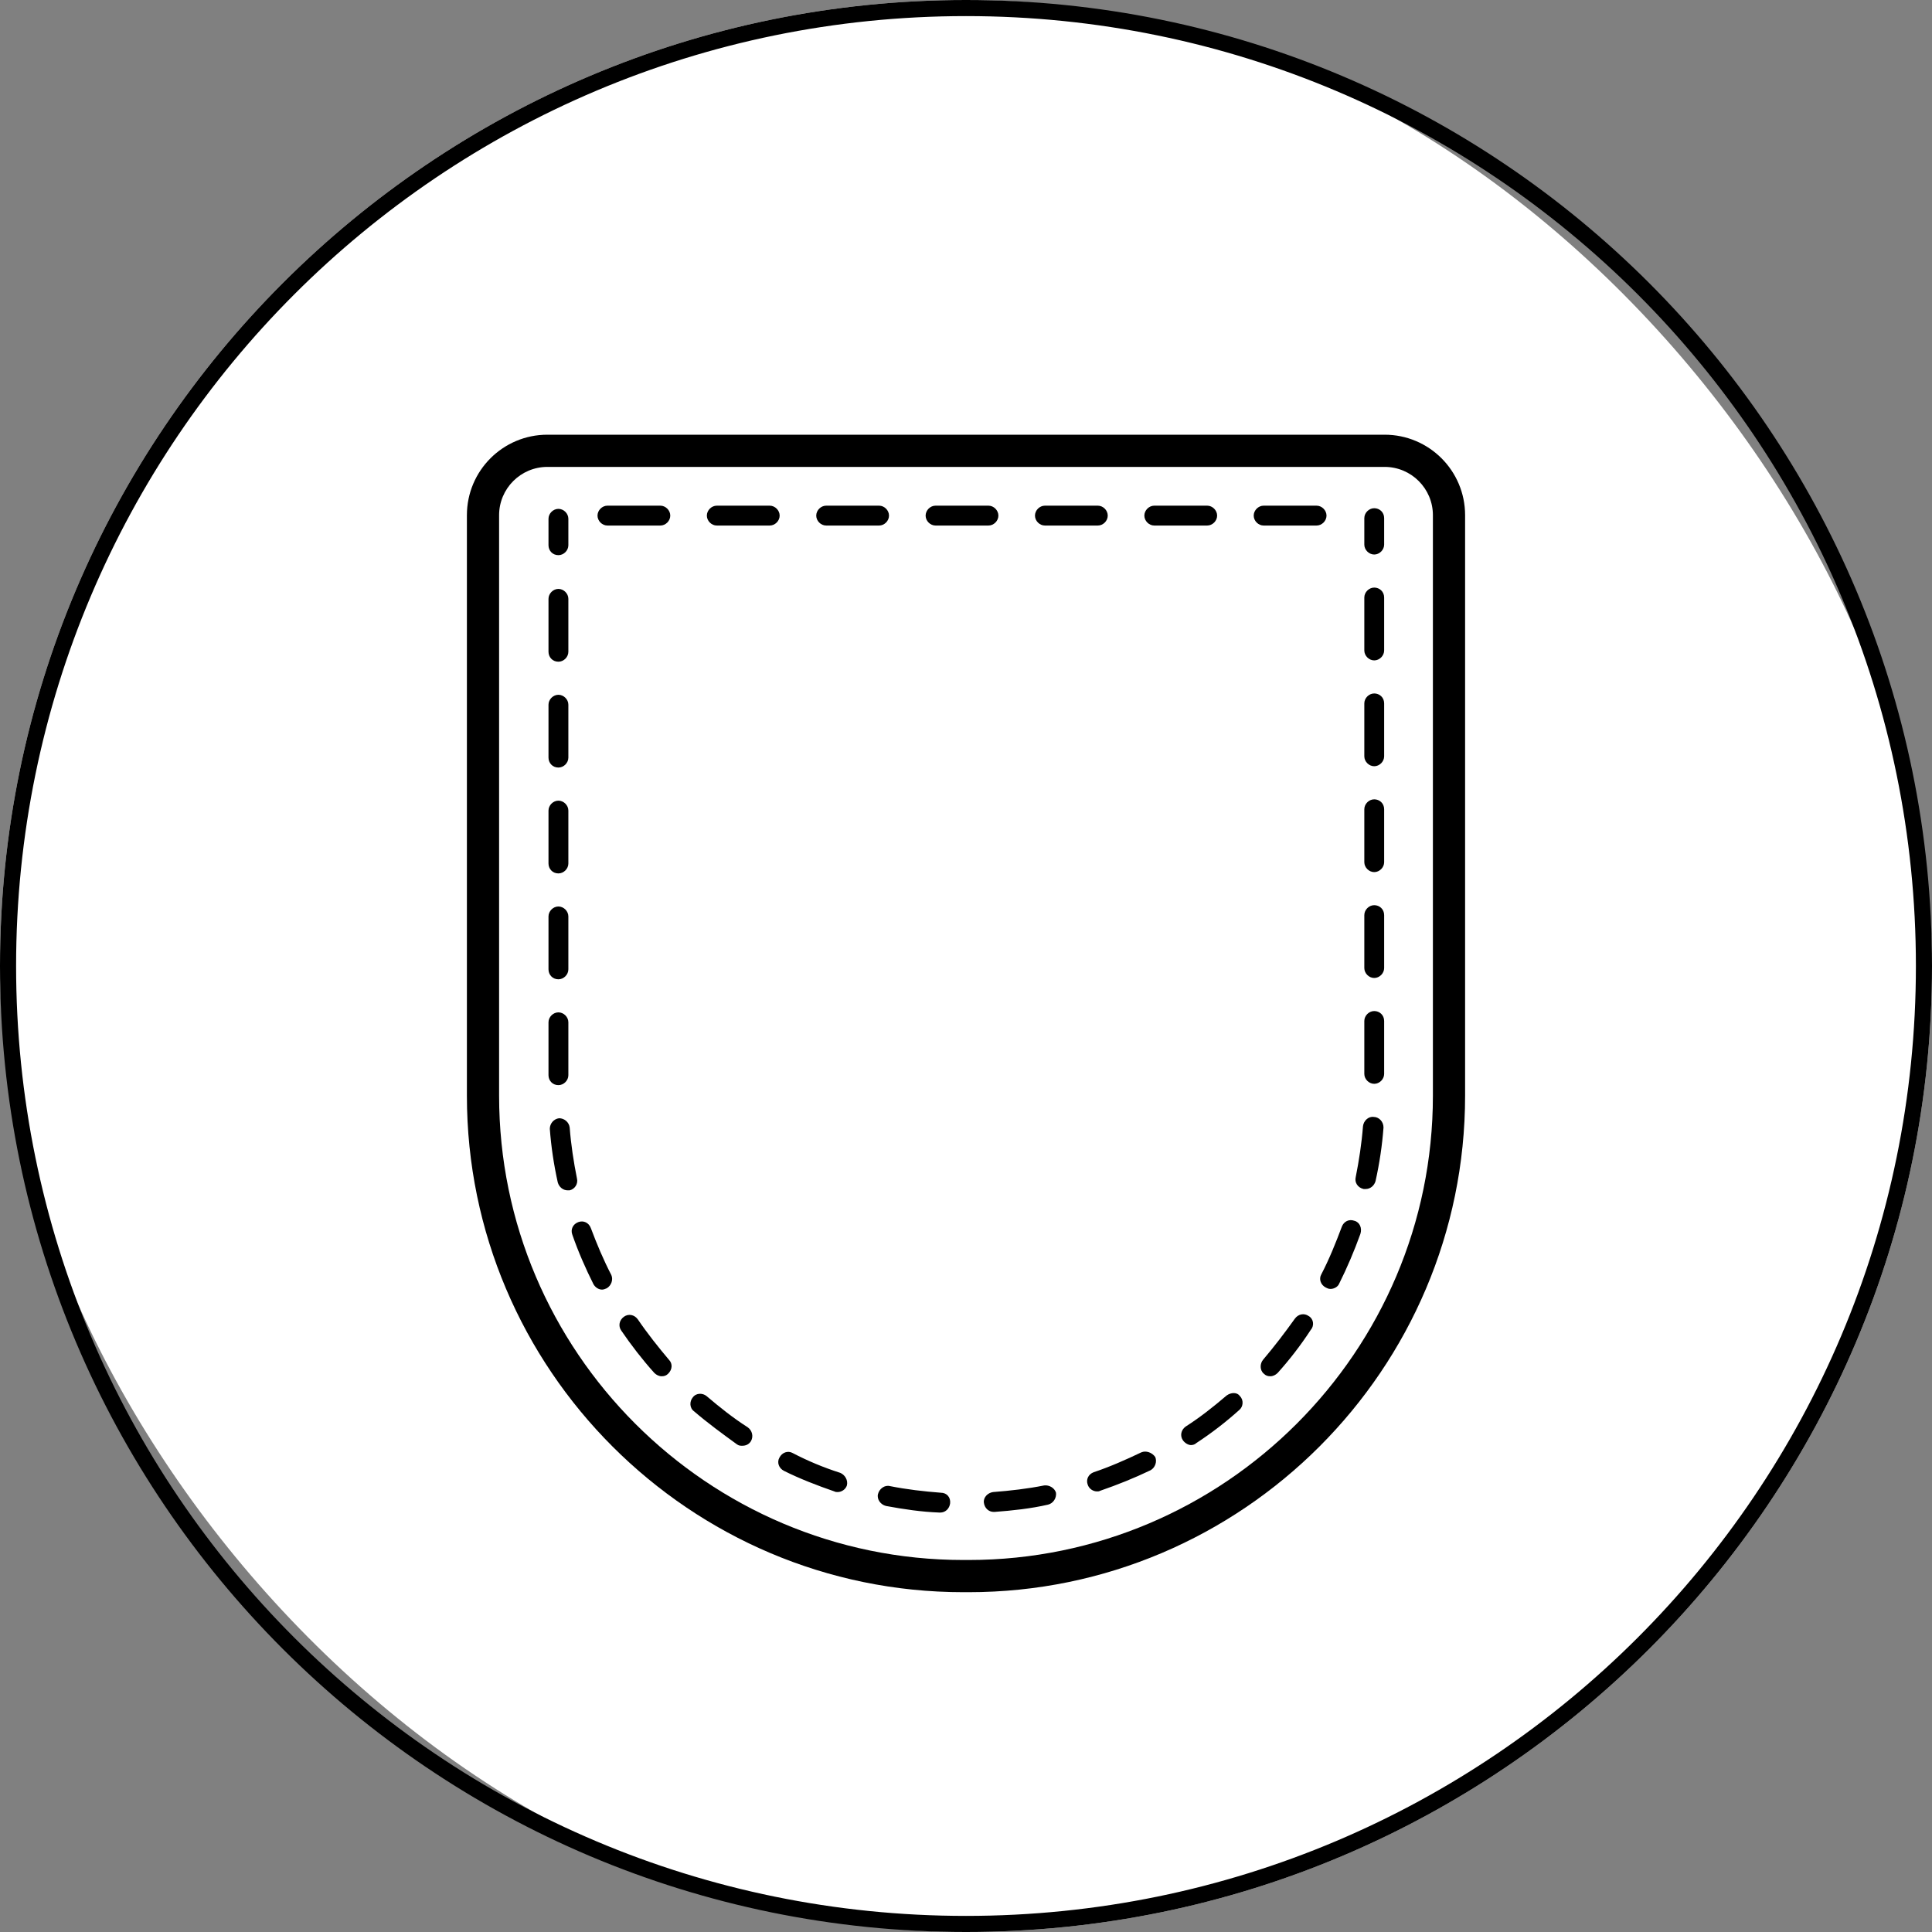
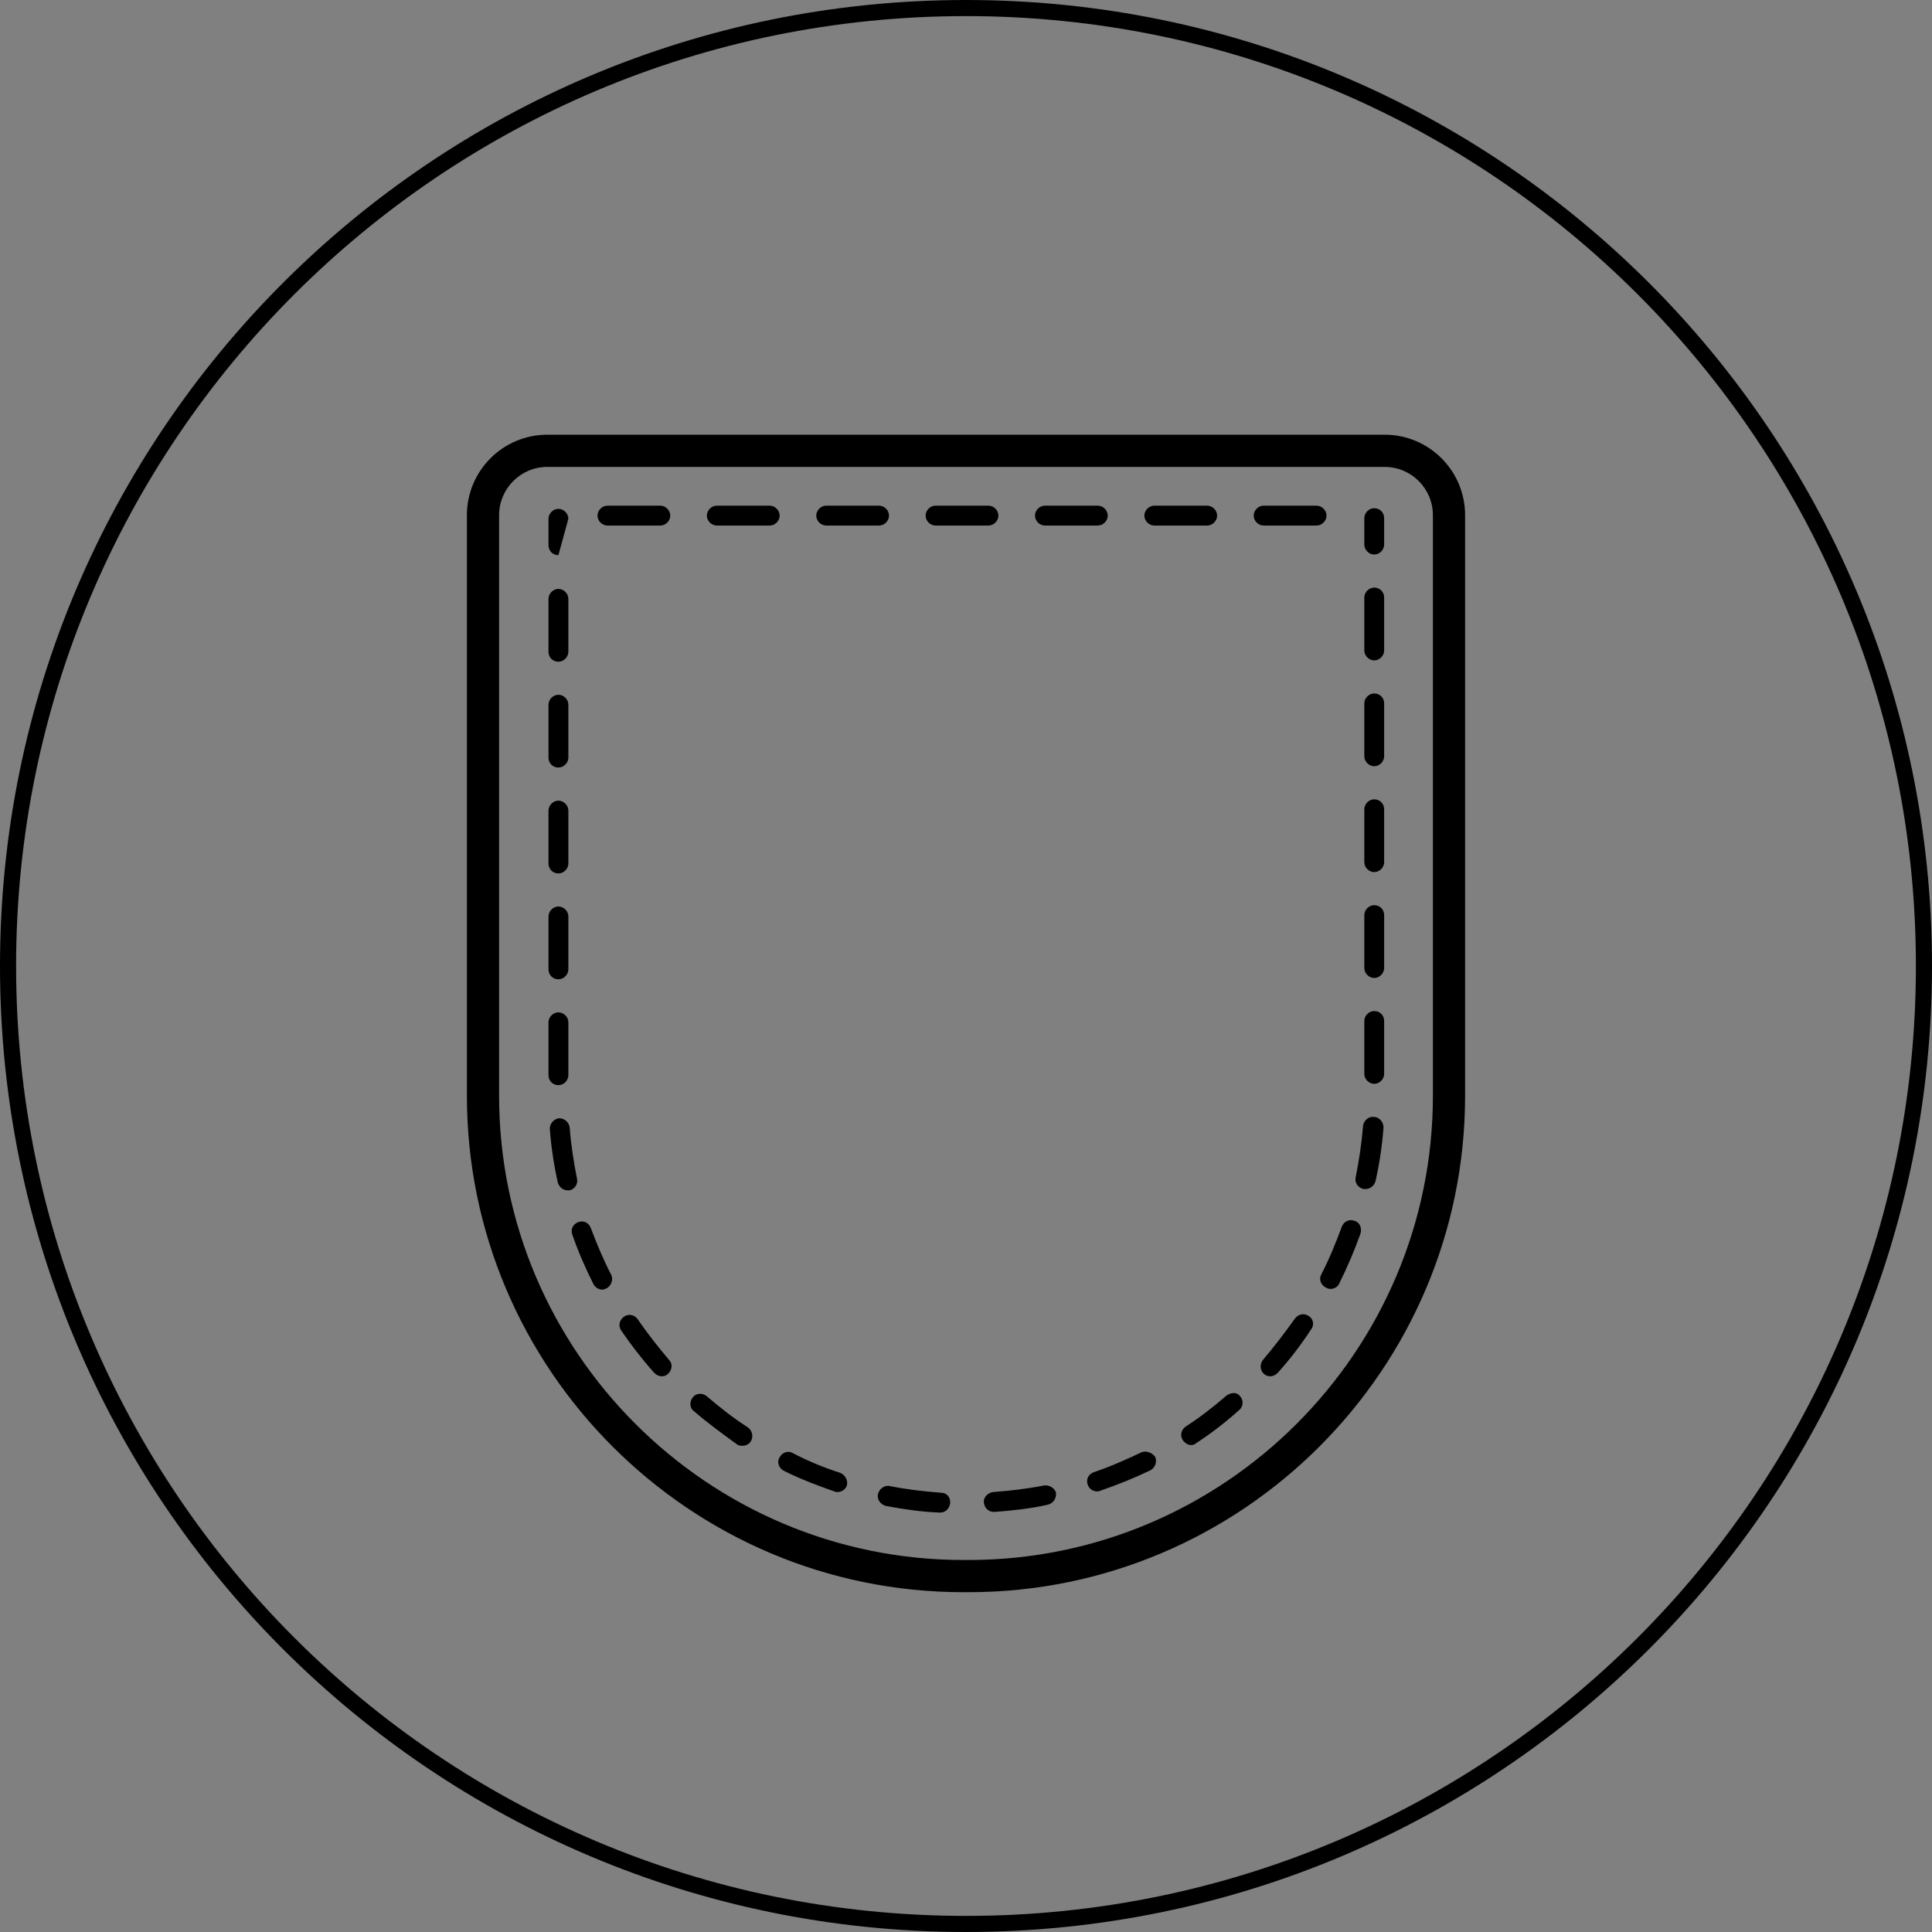
<svg xmlns="http://www.w3.org/2000/svg" version="1.1" viewBox="0 0 60 60" height="60px" width="60px">
  <rect x="0" y="0" width="60" height="60" fill="#808080" stroke="none" />
  <title>口袋</title>
  <g fill-rule="evenodd" fill="none" stroke-width="1" stroke="none" id="页面-1">
    <g transform="translate(-904, -1005)" id="商品详情">
      <g transform="translate(904, 1005)" id="口袋">
-         <rect rx="30" height="60" width="60" y="0" x="0" fill="#FFFFFF" id="矩形" />
        <path fill-rule="nonzero" fill="#000000" id="矩形" d="M30,0 C46.569,0 60,13.431 60,30 C60,46.569 46.569,60 30,60 C13.431,60 0,46.569 0,30 C0,13.431 13.431,0 30,0 Z M30,0.5 C13.708,0.5 0.5,13.708 0.5,30 C0.5,46.292 13.708,59.5 30,59.5 C46.292,59.5 59.5,46.292 59.5,30 C59.5,13.708 46.292,0.5 30,0.5 Z" />
        <g fill-rule="nonzero" fill="#000000" transform="translate(15, 14)" id="编组-60">
-           <path id="形状结合" d="M27.678,1.783 C27.514,1.783 27.37,1.926 27.37,2.091 L27.37,2.913 C27.37,3.077 27.514,3.221 27.678,3.221 C27.842,3.221 27.986,3.077 27.986,2.913 L27.986,2.091 C27.986,1.906 27.842,1.783 27.678,1.783 Z M3.349,24.139 C3.288,23.974 3.123,23.892 2.959,23.954 C2.795,24.015 2.712,24.18 2.774,24.344 C2.959,24.878 3.185,25.392 3.432,25.885 C3.493,25.988 3.596,26.05 3.699,26.05 C3.74,26.05 3.801,26.029 3.842,26.009 C3.986,25.926 4.048,25.741 3.986,25.598 C3.74,25.125 3.534,24.632 3.349,24.139 Z M2.918,22.598 C2.815,22.084 2.733,21.55 2.692,21.015 C2.671,20.851 2.527,20.728 2.363,20.728 C2.199,20.748 2.075,20.892 2.075,21.057 C2.116,21.611 2.199,22.166 2.322,22.721 C2.363,22.865 2.486,22.967 2.63,22.967 C2.651,22.967 2.671,22.967 2.692,22.967 C2.856,22.926 2.959,22.762 2.918,22.598 Z M4.808,26.974 C4.705,26.83 4.521,26.789 4.377,26.892 C4.233,26.995 4.192,27.18 4.295,27.324 C4.603,27.776 4.952,28.228 5.322,28.639 C5.384,28.7 5.466,28.741 5.548,28.741 C5.63,28.741 5.692,28.721 5.753,28.659 C5.877,28.536 5.897,28.351 5.774,28.228 C5.445,27.837 5.116,27.426 4.808,26.974 Z M14.219,32.358 C13.685,32.317 13.151,32.255 12.637,32.152 C12.473,32.111 12.308,32.235 12.267,32.399 C12.226,32.563 12.349,32.728 12.514,32.769 C13.068,32.872 13.623,32.954 14.178,32.974 C14.178,32.974 14.199,32.974 14.199,32.974 C14.363,32.974 14.486,32.851 14.507,32.687 C14.527,32.502 14.404,32.358 14.219,32.358 Z M17.425,32.132 C16.911,32.235 16.377,32.296 15.842,32.337 C15.678,32.358 15.534,32.502 15.555,32.666 C15.575,32.83 15.699,32.954 15.863,32.954 C15.863,32.954 15.884,32.954 15.884,32.954 C16.438,32.913 17.014,32.851 17.548,32.728 C17.712,32.687 17.815,32.522 17.795,32.358 C17.753,32.214 17.589,32.111 17.425,32.132 Z M8.219,30.324 C7.767,30.036 7.356,29.707 6.945,29.358 C6.822,29.255 6.616,29.255 6.514,29.399 C6.411,29.522 6.411,29.728 6.555,29.83 C6.986,30.2 7.438,30.529 7.89,30.858 C7.952,30.899 7.993,30.899 8.055,30.899 C8.158,30.899 8.26,30.858 8.322,30.755 C8.404,30.611 8.363,30.426 8.219,30.324 Z M11.096,31.741 C10.582,31.577 10.089,31.372 9.616,31.125 C9.473,31.043 9.288,31.104 9.205,31.269 C9.123,31.413 9.185,31.598 9.349,31.68 C9.842,31.926 10.377,32.132 10.911,32.317 C10.952,32.337 10.973,32.337 11.014,32.337 C11.137,32.337 11.26,32.255 11.301,32.132 C11.342,31.967 11.24,31.803 11.096,31.741 Z M2.342,6.55 C2.507,6.55 2.651,6.406 2.651,6.241 L2.651,4.598 C2.651,4.433 2.507,4.289 2.342,4.289 C2.178,4.289 2.034,4.433 2.034,4.598 L2.034,6.241 C2.034,6.406 2.158,6.55 2.342,6.55 Z M2.342,9.837 C2.507,9.837 2.651,9.693 2.651,9.529 L2.651,7.885 C2.651,7.721 2.507,7.577 2.342,7.577 C2.178,7.577 2.034,7.721 2.034,7.885 L2.034,9.529 C2.034,9.693 2.158,9.837 2.342,9.837 Z M2.342,13.125 C2.507,13.125 2.651,12.981 2.651,12.817 L2.651,11.173 C2.651,11.009 2.507,10.865 2.342,10.865 C2.178,10.865 2.034,11.009 2.034,11.173 L2.034,12.817 C2.034,12.981 2.158,13.125 2.342,13.125 Z M2.342,16.413 C2.507,16.413 2.651,16.269 2.651,16.104 L2.651,14.461 C2.651,14.296 2.507,14.152 2.342,14.152 C2.178,14.152 2.034,14.296 2.034,14.461 L2.034,16.104 C2.034,16.269 2.158,16.413 2.342,16.413 Z M2.342,19.7 C2.507,19.7 2.651,19.557 2.651,19.392 L2.651,17.748 C2.651,17.584 2.507,17.44 2.342,17.44 C2.178,17.44 2.034,17.584 2.034,17.748 L2.034,19.392 C2.034,19.557 2.158,19.7 2.342,19.7 Z M27.658,20.687 C27.493,20.666 27.349,20.81 27.329,20.974 C27.288,21.509 27.205,22.043 27.103,22.557 C27.062,22.721 27.164,22.885 27.349,22.926 C27.37,22.926 27.39,22.926 27.411,22.926 C27.555,22.926 27.678,22.824 27.719,22.68 C27.842,22.125 27.925,21.57 27.966,21.015 C27.966,20.83 27.822,20.687 27.658,20.687 Z M27.678,17.399 C27.514,17.399 27.37,17.543 27.37,17.707 L27.37,19.351 C27.37,19.515 27.514,19.659 27.678,19.659 C27.842,19.659 27.986,19.515 27.986,19.351 L27.986,17.707 C27.986,17.522 27.842,17.399 27.678,17.399 Z M27.678,14.111 C27.514,14.111 27.37,14.255 27.37,14.42 L27.37,16.063 C27.37,16.228 27.514,16.372 27.678,16.372 C27.842,16.372 27.986,16.228 27.986,16.063 L27.986,14.42 C27.986,14.235 27.842,14.111 27.678,14.111 Z M25.644,26.872 C25.5,26.769 25.315,26.81 25.212,26.954 C24.904,27.385 24.575,27.817 24.226,28.228 C24.123,28.351 24.123,28.557 24.247,28.659 C24.308,28.721 24.37,28.741 24.452,28.741 C24.534,28.741 24.616,28.7 24.678,28.639 C25.048,28.228 25.397,27.776 25.705,27.303 C25.829,27.159 25.788,26.954 25.644,26.872 Z M27.062,23.913 C26.897,23.851 26.733,23.933 26.671,24.098 C26.486,24.591 26.281,25.104 26.034,25.577 C25.952,25.721 26.014,25.906 26.178,25.988 C26.219,26.009 26.26,26.029 26.322,26.029 C26.425,26.029 26.548,25.967 26.589,25.865 C26.836,25.372 27.062,24.837 27.247,24.324 C27.308,24.139 27.226,23.954 27.062,23.913 Z M27.678,10.824 C27.514,10.824 27.37,10.967 27.37,11.132 L27.37,12.776 C27.37,12.94 27.514,13.084 27.678,13.084 C27.842,13.084 27.986,12.94 27.986,12.776 L27.986,11.132 C27.986,10.947 27.842,10.824 27.678,10.824 Z M27.678,4.248 C27.514,4.248 27.37,4.392 27.37,4.557 L27.37,6.2 C27.37,6.365 27.514,6.509 27.678,6.509 C27.842,6.509 27.986,6.365 27.986,6.2 L27.986,4.557 C27.986,4.372 27.842,4.248 27.678,4.248 Z M27.678,7.536 C27.514,7.536 27.37,7.68 27.37,7.844 L27.37,9.488 C27.37,9.652 27.514,9.796 27.678,9.796 C27.842,9.796 27.986,9.652 27.986,9.488 L27.986,7.844 C27.986,7.659 27.842,7.536 27.678,7.536 Z M20.445,31.104 C19.973,31.33 19.459,31.557 18.966,31.721 C18.801,31.783 18.719,31.947 18.781,32.111 C18.822,32.235 18.945,32.317 19.068,32.317 C19.11,32.317 19.13,32.317 19.171,32.296 C19.705,32.111 20.219,31.906 20.733,31.659 C20.877,31.577 20.938,31.392 20.877,31.248 C20.774,31.104 20.589,31.043 20.445,31.104 Z M23.096,29.337 C22.685,29.687 22.274,30.015 21.822,30.303 C21.678,30.406 21.637,30.591 21.74,30.735 C21.801,30.817 21.904,30.878 21.986,30.878 C22.048,30.878 22.11,30.858 22.151,30.817 C22.623,30.509 23.075,30.159 23.486,29.789 C23.61,29.687 23.63,29.481 23.507,29.358 C23.425,29.235 23.24,29.235 23.096,29.337 Z M2.342,3.241 C2.507,3.241 2.651,3.098 2.651,2.933 L2.651,2.111 C2.651,1.947 2.507,1.803 2.342,1.803 C2.178,1.803 2.034,1.947 2.034,2.111 L2.034,2.933 C2.034,3.098 2.158,3.241 2.342,3.241 Z M7.261,2.321 L8.904,2.321 C9.069,2.321 9.213,2.177 9.213,2.013 C9.213,1.848 9.069,1.704 8.904,1.704 L7.261,1.704 C7.096,1.704 6.952,1.848 6.952,2.013 C6.952,2.177 7.096,2.321 7.261,2.321 Z M3.864,2.321 L5.508,2.321 C5.672,2.321 5.816,2.177 5.816,2.013 C5.816,1.848 5.672,1.704 5.508,1.704 L3.864,1.704 C3.7,1.704 3.556,1.848 3.556,2.013 C3.556,2.177 3.7,2.321 3.864,2.321 Z M20.847,2.321 L22.491,2.321 C22.655,2.321 22.799,2.177 22.799,2.013 C22.799,1.848 22.655,1.704 22.491,1.704 L20.847,1.704 C20.683,1.704 20.539,1.848 20.539,2.013 C20.539,2.177 20.683,2.321 20.847,2.321 Z M24.243,2.321 L25.887,2.321 C26.052,2.321 26.196,2.177 26.196,2.013 C26.196,1.848 26.052,1.704 25.887,1.704 L24.243,1.704 C24.079,1.704 23.935,1.848 23.935,2.013 C23.935,2.177 24.079,2.321 24.243,2.321 Z M17.45,2.321 L19.094,2.321 C19.259,2.321 19.402,2.177 19.402,2.013 C19.402,1.848 19.259,1.704 19.094,1.704 L17.45,1.704 C17.286,1.704 17.142,1.848 17.142,2.013 C17.142,2.177 17.286,2.321 17.45,2.321 Z M10.657,2.321 L12.301,2.321 C12.465,2.321 12.609,2.177 12.609,2.013 C12.609,1.848 12.465,1.704 12.301,1.704 L10.657,1.704 C10.493,1.704 10.349,1.848 10.349,2.013 C10.349,2.177 10.493,2.321 10.657,2.321 Z M14.054,2.321 L15.698,2.321 C15.862,2.321 16.006,2.177 16.006,2.013 C16.006,1.848 15.862,1.704 15.698,1.704 L14.054,1.704 C13.889,1.704 13.746,1.848 13.746,2.013 C13.746,2.177 13.889,2.321 14.054,2.321 Z" />
+           <path id="形状结合" d="M27.678,1.783 C27.514,1.783 27.37,1.926 27.37,2.091 L27.37,2.913 C27.37,3.077 27.514,3.221 27.678,3.221 C27.842,3.221 27.986,3.077 27.986,2.913 L27.986,2.091 C27.986,1.906 27.842,1.783 27.678,1.783 Z M3.349,24.139 C3.288,23.974 3.123,23.892 2.959,23.954 C2.795,24.015 2.712,24.18 2.774,24.344 C2.959,24.878 3.185,25.392 3.432,25.885 C3.493,25.988 3.596,26.05 3.699,26.05 C3.74,26.05 3.801,26.029 3.842,26.009 C3.986,25.926 4.048,25.741 3.986,25.598 C3.74,25.125 3.534,24.632 3.349,24.139 Z M2.918,22.598 C2.815,22.084 2.733,21.55 2.692,21.015 C2.671,20.851 2.527,20.728 2.363,20.728 C2.199,20.748 2.075,20.892 2.075,21.057 C2.116,21.611 2.199,22.166 2.322,22.721 C2.363,22.865 2.486,22.967 2.63,22.967 C2.651,22.967 2.671,22.967 2.692,22.967 C2.856,22.926 2.959,22.762 2.918,22.598 Z M4.808,26.974 C4.705,26.83 4.521,26.789 4.377,26.892 C4.233,26.995 4.192,27.18 4.295,27.324 C4.603,27.776 4.952,28.228 5.322,28.639 C5.384,28.7 5.466,28.741 5.548,28.741 C5.63,28.741 5.692,28.721 5.753,28.659 C5.877,28.536 5.897,28.351 5.774,28.228 C5.445,27.837 5.116,27.426 4.808,26.974 Z M14.219,32.358 C13.685,32.317 13.151,32.255 12.637,32.152 C12.473,32.111 12.308,32.235 12.267,32.399 C12.226,32.563 12.349,32.728 12.514,32.769 C13.068,32.872 13.623,32.954 14.178,32.974 C14.178,32.974 14.199,32.974 14.199,32.974 C14.363,32.974 14.486,32.851 14.507,32.687 C14.527,32.502 14.404,32.358 14.219,32.358 Z M17.425,32.132 C16.911,32.235 16.377,32.296 15.842,32.337 C15.678,32.358 15.534,32.502 15.555,32.666 C15.575,32.83 15.699,32.954 15.863,32.954 C15.863,32.954 15.884,32.954 15.884,32.954 C16.438,32.913 17.014,32.851 17.548,32.728 C17.712,32.687 17.815,32.522 17.795,32.358 C17.753,32.214 17.589,32.111 17.425,32.132 Z M8.219,30.324 C7.767,30.036 7.356,29.707 6.945,29.358 C6.822,29.255 6.616,29.255 6.514,29.399 C6.411,29.522 6.411,29.728 6.555,29.83 C6.986,30.2 7.438,30.529 7.89,30.858 C7.952,30.899 7.993,30.899 8.055,30.899 C8.158,30.899 8.26,30.858 8.322,30.755 C8.404,30.611 8.363,30.426 8.219,30.324 Z M11.096,31.741 C10.582,31.577 10.089,31.372 9.616,31.125 C9.473,31.043 9.288,31.104 9.205,31.269 C9.123,31.413 9.185,31.598 9.349,31.68 C9.842,31.926 10.377,32.132 10.911,32.317 C10.952,32.337 10.973,32.337 11.014,32.337 C11.137,32.337 11.26,32.255 11.301,32.132 C11.342,31.967 11.24,31.803 11.096,31.741 Z M2.342,6.55 C2.507,6.55 2.651,6.406 2.651,6.241 L2.651,4.598 C2.651,4.433 2.507,4.289 2.342,4.289 C2.178,4.289 2.034,4.433 2.034,4.598 L2.034,6.241 C2.034,6.406 2.158,6.55 2.342,6.55 Z M2.342,9.837 C2.507,9.837 2.651,9.693 2.651,9.529 L2.651,7.885 C2.651,7.721 2.507,7.577 2.342,7.577 C2.178,7.577 2.034,7.721 2.034,7.885 L2.034,9.529 C2.034,9.693 2.158,9.837 2.342,9.837 Z M2.342,13.125 C2.507,13.125 2.651,12.981 2.651,12.817 L2.651,11.173 C2.651,11.009 2.507,10.865 2.342,10.865 C2.178,10.865 2.034,11.009 2.034,11.173 L2.034,12.817 C2.034,12.981 2.158,13.125 2.342,13.125 Z M2.342,16.413 C2.507,16.413 2.651,16.269 2.651,16.104 L2.651,14.461 C2.651,14.296 2.507,14.152 2.342,14.152 C2.178,14.152 2.034,14.296 2.034,14.461 L2.034,16.104 C2.034,16.269 2.158,16.413 2.342,16.413 Z M2.342,19.7 C2.507,19.7 2.651,19.557 2.651,19.392 L2.651,17.748 C2.651,17.584 2.507,17.44 2.342,17.44 C2.178,17.44 2.034,17.584 2.034,17.748 L2.034,19.392 C2.034,19.557 2.158,19.7 2.342,19.7 Z M27.658,20.687 C27.493,20.666 27.349,20.81 27.329,20.974 C27.288,21.509 27.205,22.043 27.103,22.557 C27.062,22.721 27.164,22.885 27.349,22.926 C27.37,22.926 27.39,22.926 27.411,22.926 C27.555,22.926 27.678,22.824 27.719,22.68 C27.842,22.125 27.925,21.57 27.966,21.015 C27.966,20.83 27.822,20.687 27.658,20.687 Z M27.678,17.399 C27.514,17.399 27.37,17.543 27.37,17.707 L27.37,19.351 C27.37,19.515 27.514,19.659 27.678,19.659 C27.842,19.659 27.986,19.515 27.986,19.351 L27.986,17.707 C27.986,17.522 27.842,17.399 27.678,17.399 Z M27.678,14.111 C27.514,14.111 27.37,14.255 27.37,14.42 L27.37,16.063 C27.37,16.228 27.514,16.372 27.678,16.372 C27.842,16.372 27.986,16.228 27.986,16.063 L27.986,14.42 C27.986,14.235 27.842,14.111 27.678,14.111 Z M25.644,26.872 C25.5,26.769 25.315,26.81 25.212,26.954 C24.904,27.385 24.575,27.817 24.226,28.228 C24.123,28.351 24.123,28.557 24.247,28.659 C24.308,28.721 24.37,28.741 24.452,28.741 C24.534,28.741 24.616,28.7 24.678,28.639 C25.048,28.228 25.397,27.776 25.705,27.303 C25.829,27.159 25.788,26.954 25.644,26.872 Z M27.062,23.913 C26.897,23.851 26.733,23.933 26.671,24.098 C26.486,24.591 26.281,25.104 26.034,25.577 C25.952,25.721 26.014,25.906 26.178,25.988 C26.219,26.009 26.26,26.029 26.322,26.029 C26.425,26.029 26.548,25.967 26.589,25.865 C26.836,25.372 27.062,24.837 27.247,24.324 C27.308,24.139 27.226,23.954 27.062,23.913 Z M27.678,10.824 C27.514,10.824 27.37,10.967 27.37,11.132 L27.37,12.776 C27.37,12.94 27.514,13.084 27.678,13.084 C27.842,13.084 27.986,12.94 27.986,12.776 L27.986,11.132 C27.986,10.947 27.842,10.824 27.678,10.824 Z M27.678,4.248 C27.514,4.248 27.37,4.392 27.37,4.557 L27.37,6.2 C27.37,6.365 27.514,6.509 27.678,6.509 C27.842,6.509 27.986,6.365 27.986,6.2 L27.986,4.557 C27.986,4.372 27.842,4.248 27.678,4.248 Z M27.678,7.536 C27.514,7.536 27.37,7.68 27.37,7.844 L27.37,9.488 C27.37,9.652 27.514,9.796 27.678,9.796 C27.842,9.796 27.986,9.652 27.986,9.488 L27.986,7.844 C27.986,7.659 27.842,7.536 27.678,7.536 Z M20.445,31.104 C19.973,31.33 19.459,31.557 18.966,31.721 C18.801,31.783 18.719,31.947 18.781,32.111 C18.822,32.235 18.945,32.317 19.068,32.317 C19.11,32.317 19.13,32.317 19.171,32.296 C19.705,32.111 20.219,31.906 20.733,31.659 C20.877,31.577 20.938,31.392 20.877,31.248 C20.774,31.104 20.589,31.043 20.445,31.104 Z M23.096,29.337 C22.685,29.687 22.274,30.015 21.822,30.303 C21.678,30.406 21.637,30.591 21.74,30.735 C21.801,30.817 21.904,30.878 21.986,30.878 C22.048,30.878 22.11,30.858 22.151,30.817 C22.623,30.509 23.075,30.159 23.486,29.789 C23.61,29.687 23.63,29.481 23.507,29.358 C23.425,29.235 23.24,29.235 23.096,29.337 Z M2.342,3.241 L2.651,2.111 C2.651,1.947 2.507,1.803 2.342,1.803 C2.178,1.803 2.034,1.947 2.034,2.111 L2.034,2.933 C2.034,3.098 2.158,3.241 2.342,3.241 Z M7.261,2.321 L8.904,2.321 C9.069,2.321 9.213,2.177 9.213,2.013 C9.213,1.848 9.069,1.704 8.904,1.704 L7.261,1.704 C7.096,1.704 6.952,1.848 6.952,2.013 C6.952,2.177 7.096,2.321 7.261,2.321 Z M3.864,2.321 L5.508,2.321 C5.672,2.321 5.816,2.177 5.816,2.013 C5.816,1.848 5.672,1.704 5.508,1.704 L3.864,1.704 C3.7,1.704 3.556,1.848 3.556,2.013 C3.556,2.177 3.7,2.321 3.864,2.321 Z M20.847,2.321 L22.491,2.321 C22.655,2.321 22.799,2.177 22.799,2.013 C22.799,1.848 22.655,1.704 22.491,1.704 L20.847,1.704 C20.683,1.704 20.539,1.848 20.539,2.013 C20.539,2.177 20.683,2.321 20.847,2.321 Z M24.243,2.321 L25.887,2.321 C26.052,2.321 26.196,2.177 26.196,2.013 C26.196,1.848 26.052,1.704 25.887,1.704 L24.243,1.704 C24.079,1.704 23.935,1.848 23.935,2.013 C23.935,2.177 24.079,2.321 24.243,2.321 Z M17.45,2.321 L19.094,2.321 C19.259,2.321 19.402,2.177 19.402,2.013 C19.402,1.848 19.259,1.704 19.094,1.704 L17.45,1.704 C17.286,1.704 17.142,1.848 17.142,2.013 C17.142,2.177 17.286,2.321 17.45,2.321 Z M10.657,2.321 L12.301,2.321 C12.465,2.321 12.609,2.177 12.609,2.013 C12.609,1.848 12.465,1.704 12.301,1.704 L10.657,1.704 C10.493,1.704 10.349,1.848 10.349,2.013 C10.349,2.177 10.493,2.321 10.657,2.321 Z M14.054,2.321 L15.698,2.321 C15.862,2.321 16.006,2.177 16.006,2.013 C16.006,1.848 15.862,1.704 15.698,1.704 L14.054,1.704 C13.889,1.704 13.746,1.848 13.746,2.013 C13.746,2.177 13.889,2.321 14.054,2.321 Z" />
          <path id="路径" d="M28,-0.5 C29.381,-0.5 30.5,0.619 30.5,2 L30.5,20.029 C30.5,28.524 23.578,35.447 15.082,35.447 L14.918,35.447 C6.422,35.447 -0.5,28.524 -0.5,20.029 L-0.5,2 C-0.5,0.619 0.619,-0.5 2,-0.5 L28,-0.5 Z M28,0.5 L2,0.5 C1.172,0.5 0.5,1.172 0.5,2 L0.5,20.029 C0.5,27.972 6.975,34.447 14.918,34.447 L15.082,34.447 C23.025,34.447 29.5,27.972 29.5,20.029 L29.5,2 C29.5,1.172 28.828,0.5 28,0.5 Z" />
        </g>
      </g>
    </g>
  </g>
</svg>